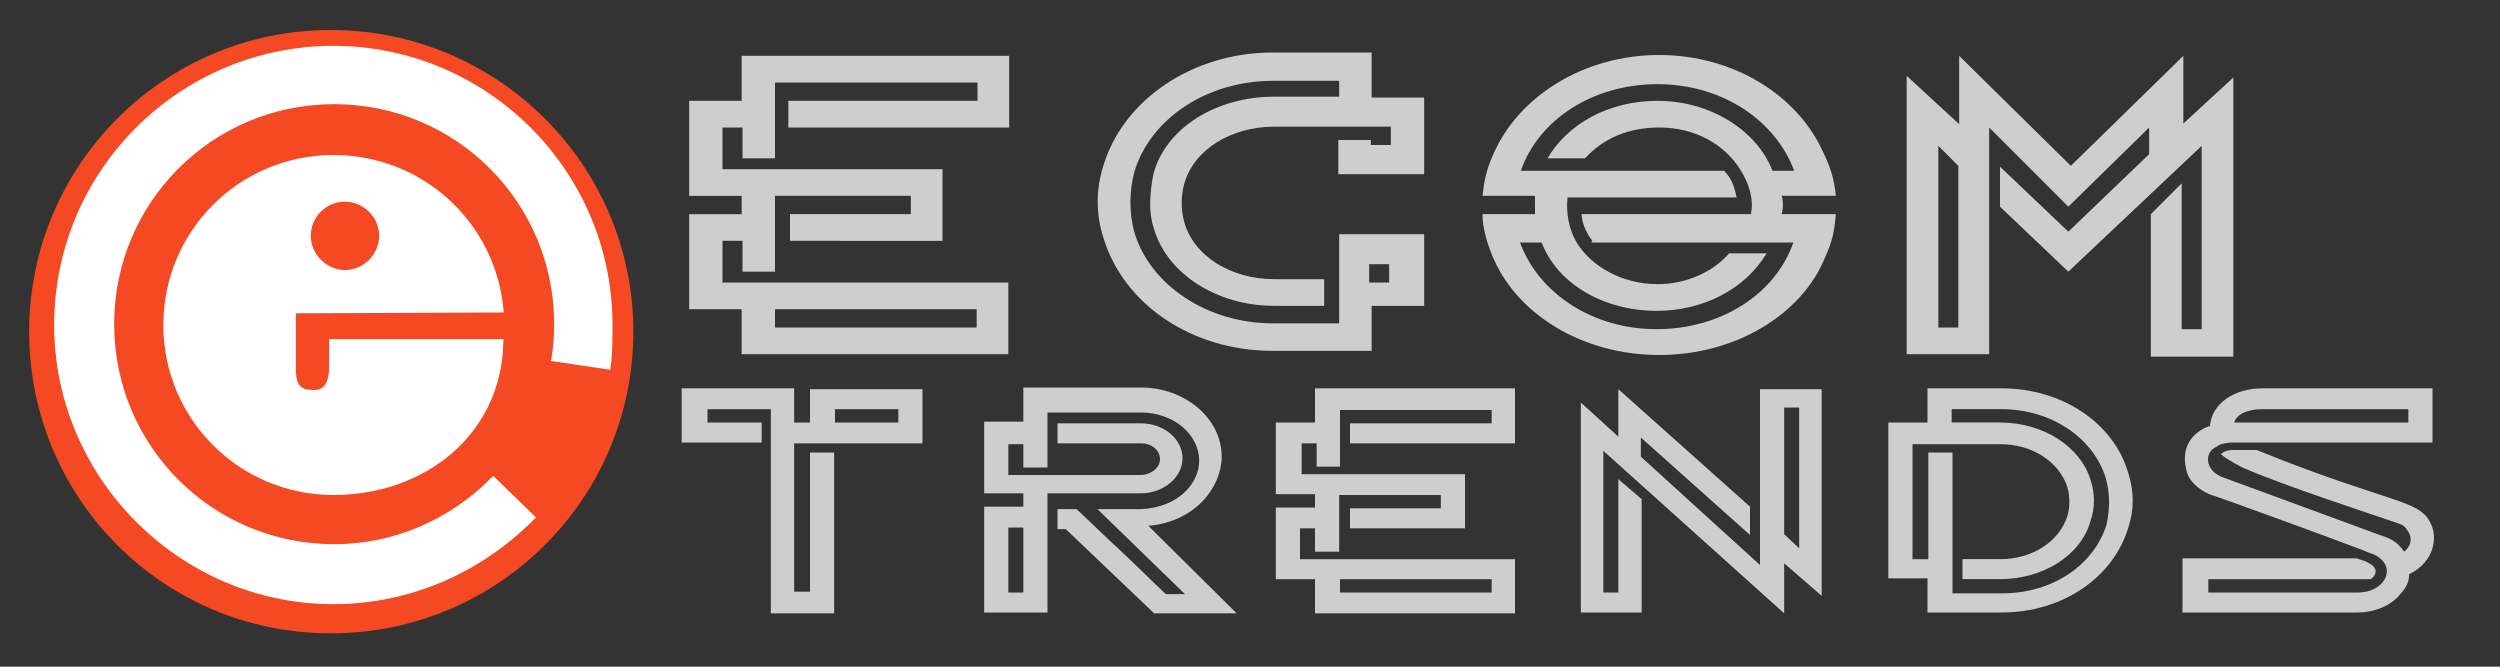
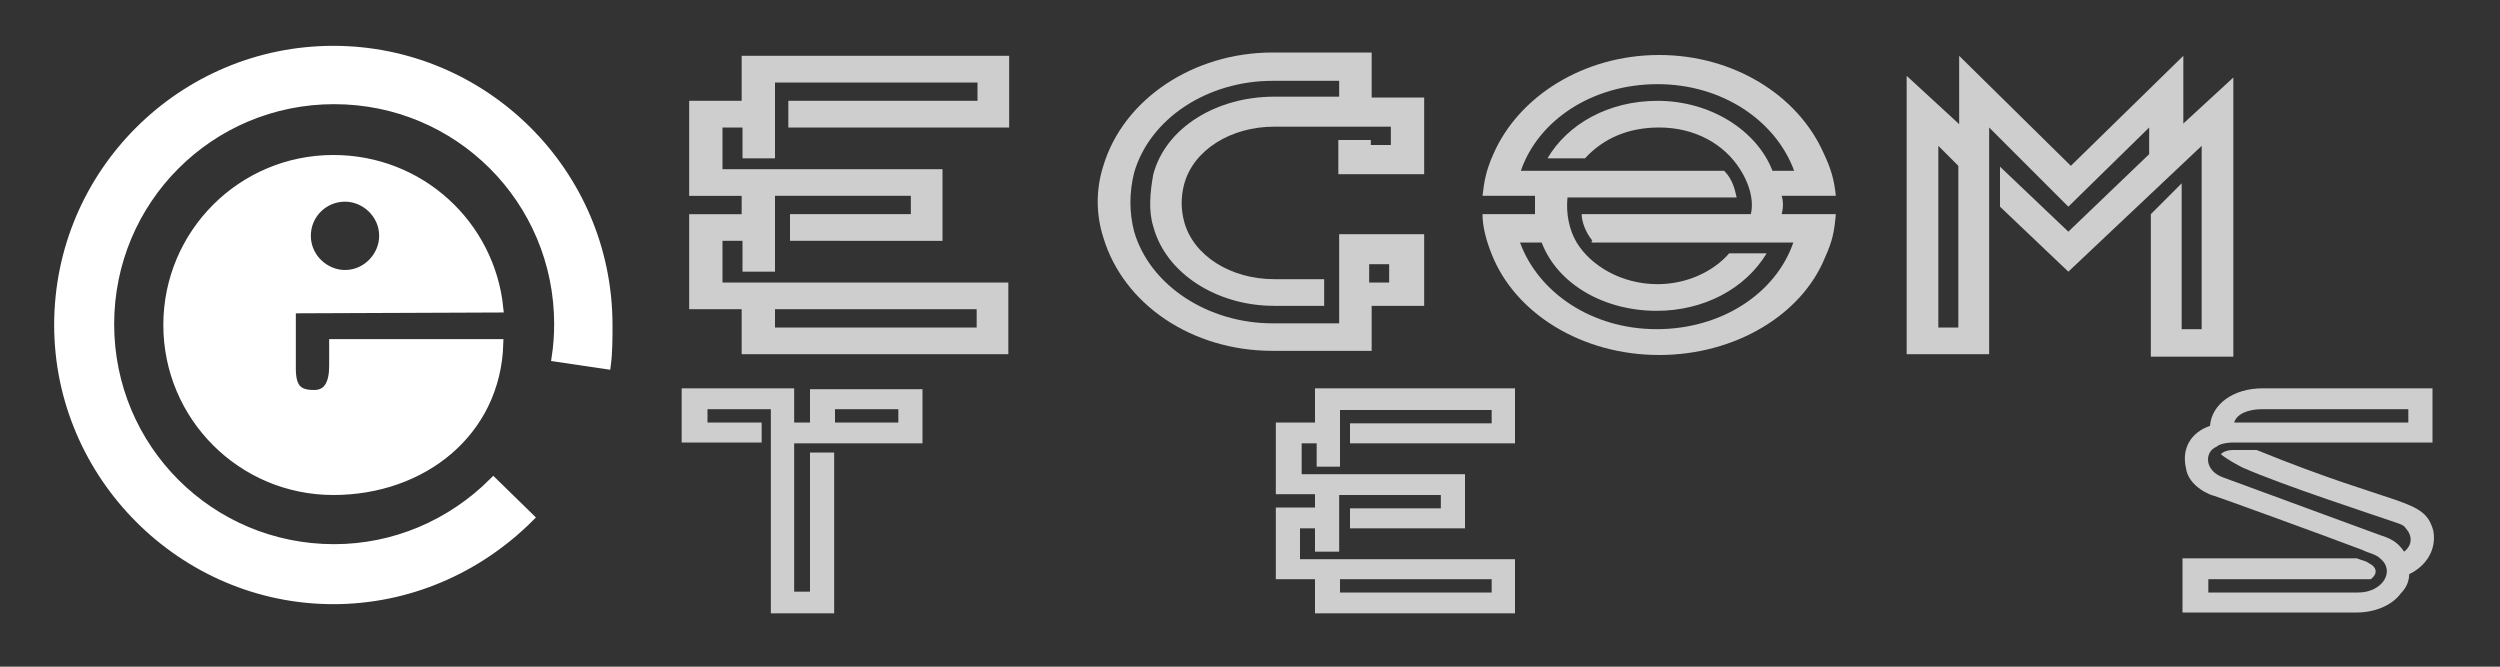
<svg xmlns="http://www.w3.org/2000/svg" version="1.0" id="Layer_1" x="0px" y="0px" viewBox="0 0 300 80" style="enable-background:new 0 0 300 80;" xml:space="preserve">
  <rect x="0" y="0" width="300" height="80" fill="#333333" stroke="none" />
  <style type="text/css">
	.st0{fill:#F54923;}
	.st1{display:none;fill:#FFFFFF;}
	.st2{enable-background:new    ;}
	.st3{fill:#CECECE;}
	.st4{fill:#FFFFFF;}
	.st5{fill:#FFFFFF;stroke:#FFFFFF;stroke-miterlimit:10;}
</style>
  <g id="Layer_1_00000168817758239811900600000000659563523251372687_">
-     <path class="st0" d="M76,39.8C76,59.8,59.8,76,39.7,76S3.5,59.8,3.5,39.8S19.7,3.6,39.7,3.6S76,19.8,76,39.8z" />
    <path class="st1" d="M12.6,33.2c9.5,2,19,3.8,28.4,5.8c-9.1,3.8-18.2,7.5-27.1,11.3C24.6,36.1,35.4,21.9,46.2,7.7   C26.1,6.9,10.4,23.9,12,41.6c2.1,24.6,37.1,28,37.1,28s-9.2-9.9-28.3-28.4C17.5,37.9,14.7,35.2,12.6,33.2z" />
    <g class="st2">
      <path class="st3" d="M121.1,6.7v8.6H94.6v-3.2h22.7V9.9H93V19h-3.9v-3.7h-2.4v5h26.4v8.6H94.8v-3.2h14.5v-2.2H93v9.1h-3.9v-3.7    h-2.4v5h34.3v8.6h-32v-5.4h-6.3V25.7h6.3v-2.2h-6.3V12.1h6.3V6.7H121.1z M93,37.1v2.2h24.2v-2.2H93z" />
      <path class="st3" d="M170.8,20.9h-10.2v-4.1h3.9v0.6h2.4v-2.2h-14c-5.2,0-9.7,2.8-10.8,6.9c-0.4,1.5-0.4,3,0,4.5    c1.1,4.1,5.6,6.9,10.8,6.9h6v3.2h-6c-6.9,0-13-3.9-14.5-9.5c-0.6-1.9-0.4-4.1,0-6.3c1.5-5.6,7.6-9.3,14.5-9.3h7.8V9.7h-8    c-7.8,0-14.7,4.5-16.6,11c-0.6,2.4-0.6,4.8,0,7.1c1.9,6.5,8.9,11,16.6,11h8V28.1h10.2v8.6h-6.3v5.4h-11.9    c-9.7,0-17.9-5.6-20.3-13.6c-0.9-2.8-0.9-5.8,0-8.6c2.4-8,10.8-13.6,20.3-13.6h11.9v5.4h6.3V20.9z M164.3,33.9h2.4v-2.2h-2.4V33.9    z" />
      <path class="st3" d="M213.8,23.5c0.2,0.6,0.2,1.5,0,2.2h6.5c-0.2,2.2-0.4,3.2-1.3,5.2c-2.8,6.9-10.8,11.7-19.9,11.7    c-9.3,0-17.3-5-20.1-12.1c-0.6-1.5-1.1-3.2-1.1-4.8h6.3c0-0.6,0-1.3,0-2.2h-6.3c0.2-1.7,0.4-3,1.3-5c3-6.9,10.8-11.9,19.9-11.9    c8.9,0,16.6,4.8,19.7,11.7c0.9,1.9,1.3,3.2,1.5,5.2C220.3,23.5,213.8,23.5,213.8,23.5z M191.1,28.9c-0.9-1.1-1.3-2.4-1.3-3.2h20.3    c0.4-1.7-0.2-3.7-1.3-5.4c-1.9-3-5.4-5-9.7-5c-3.7,0-6.7,1.3-8.9,3.7h-4.5c2.4-4.1,7.3-6.9,13.2-6.9c6.3,0,11.9,3.5,13.8,8.4h2.6    c-2.2-6-8.6-10.4-16.4-10.4s-14.3,4.3-16.4,10.4h24.4c1.1,1.1,1.3,2.4,1.5,3.2h-20.3c-0.2,1.9,0.2,3.9,1.1,5.4    c1.7,2.8,5.4,5,9.7,5c3.5,0,6.7-1.5,8.6-3.7h4.5c-2.6,4.3-7.6,6.9-13.2,6.9c-6.3,0-11.9-3.2-13.8-8.2h-2.6    c2.2,6,8.6,10.4,16.4,10.4s14.3-4.3,16.4-10.4h-24.2V28.9z" />
      <path class="st3" d="M261.7,15.1l6.3-5.8v33.5h-9.9V25.7l3.7-3.7v17.5h2.4v-22l-16,15.1l-8.2-7.8v-4.8l8.2,7.8l9.7-9.3v-3.2    l-9.7,9.5l-9.5-9.5v27.2h-9.9V9.1l6.3,5.8V6.7l13.4,13.2L262,6.7v8.4H261.7z M235,39.3V19.9l-2.4-2.4v21.8H235z" />
    </g>
    <g class="st2">
      <path class="st3" d="M97.2,46.7h13.5v6.5H95.3V71h1.9V54.3h2.9v19.3h-7.6V49.1h-7.6v1.6h6.5v2.4h-9.6v-6.5h13.5v4.1h1.9V46.7z     M107.8,50.7v-1.6h-7.6v1.6H107.8z" />
-       <path class="st3" d="M148.4,73.6h-9.9l-4.1-3.9l-6.5-6.2h-1v-2.4h2.3l4.1,3.9c2.3,2.1,4.9,4.7,6.6,6.3h2.3l-10.5-10.2h5.2    c4.5-0.2,7-3.1,7-5.8c0-3.2-3.1-5.8-7-5.8h-11.2v6.6h-2.9v-2.8h-1.8V57h15.9c1.1,0,2.3-0.8,2.3-1.9s-1-1.9-2.3-1.9h-10v-2.4h10    c2.8,0,5,1.9,5,4.2s-2.3,4.2-5,4.2h-11.2v14.3h-7.6V60.8h4.7v-1.6h-4.7v-8.6h4.7v-4.1h14.1c5.3,0,9.7,3.7,9.7,8.3    c0,3.6-3.1,7.8-8.8,8.3L148.4,73.6z M122.8,63.3h-1.8v7.8h1.8V63.3z" />
      <path class="st3" d="M181.8,46.7v6.5h-19.8v-2.4h17v-1.6h-18.2v6.8H158v-2.8h-1.8v3.7h19.6v6.5h-13.8v-2.4h10.9v-1.6h-12.2v6.8    h-2.9v-2.8h-1.8v3.7h25.8v6.5h-24v-4.1h-4.7v-8.6h4.7v-1.6h-4.7v-8.6h4.7v-4.1H181.8z M160.8,69.5v1.6h18.2v-1.6H160.8z" />
-       <path class="st3" d="M211.3,46.7h7.3v24.8l-4.5-3.9v6l-21.7-19.5v17h1.8V57.5l2.8,2.4v13.6h-7.3V48.3l4.5,4.1v-5.7L210,60.8v3.4    l-13.1-11.7v2.3l14.3,13V46.7H211.3z M215.9,65.8V48.9h-1.8v15.2L215.9,65.8z" />
-       <path class="st3" d="M255.4,63.3c-1.8,6-7.9,10.2-15.2,10.2h-8.9v-4.1h-4.7V50.7h4.7v-4.1h8.9c7.3,0,13.5,4.2,15.2,10.2    C256.1,59,256.1,61.2,255.4,63.3z M252.7,57.4c-1.5-4.9-6.6-8.3-12.5-8.3h-6v1.6h5.8c5.2,0,9.7,2.9,10.9,7c0.5,1.6,0.5,3.2,0,4.7    c-1.1,4.2-5.7,7.1-10.9,7.1h-4.5v-2.4h4.5c3.9,0,7.1-2.1,8.1-5.2c0.3-1.1,0.3-2.3,0-3.4c-1-3.1-4.2-5.2-8.1-5.2h-10.5v13.8h1.9    V54.3h2.9v16.9h6c6,0,11-3.4,12.5-8.3C253.2,60.9,253.2,59.3,252.7,57.4z" />
      <path class="st3" d="M289.1,68.9c0,0.8-0.3,1.6-1,2.3c-1.1,1.5-3.2,2.3-5.3,2.3h-20.9v-6.5h20.9c0.8,0.3,1.1,0.3,1.5,0.6    c1,0.5,1,1.3,0.2,1.9H265v1.6h18c2.9,0,4.5-2.6,2.6-4.1c-0.5-0.5-1.3-0.6-2.1-1c-5-1.9-17.7-6.5-17.8-6.5c-0.2,0-3.1-1-3.4-3.4    c-0.5-2.3,0.6-4.2,2.9-5c0.2-2.6,2.8-4.5,6.3-4.5h20.4v6.5h-23.8c-1,0-1.8,0.2-2.1,0.5c-1.5,0.6-1.5,2.9,0.8,3.7l18.5,6.8    c1.5,0.5,2.3,0.8,3.2,2.1c1-0.8,1-1.9,0.2-2.8c-0.3-0.5-1-0.6-2.1-1c-0.8-0.3-12.8-4.2-17.5-6.3c-0.6-0.3-1.9-1-2.6-1.6    c0.3-0.3,0.8-0.5,1.5-0.5h2.8c17.2,7,20.1,5.7,21.2,9.7C292.4,65.9,291.2,67.9,289.1,68.9z M271.5,49.1c-1.8,0-3.1,0.6-3.4,1.6    H289v-1.6H271.5z" />
    </g>
    <g>
      <g>
        <path class="st4" d="M59.9,37c-1-10-9.4-17.9-19.9-17.9C29,19.1,20.1,28,20.1,39S29,58.9,40,58.9c10.7,0,19.6-7,19.9-17.7H40     c0,0,0,0.7,0,2.7s-0.6,3.4-2.3,3.4c-1.9,0-2.7-0.7-2.7-3.1c0-2.4,0-7.1,0-7.1L59.9,37z M41.4,23.7c2.4,0,4.6,2,4.6,4.6     c0,2.4-2,4.6-4.6,4.6c-2.4,0-4.6-2-4.6-4.6S38.9,23.7,41.4,23.7z M40,6C21.9,6,7,20.7,7,39c0,18.1,14.9,33,33,33     c8.9,0,17.3-3.6,23.6-9.9l-4.4-4.3c-5.1,5.1-11.9,8-19.1,8c-14.9,0-26.9-12-26.9-26.9s12-26.9,26.9-26.9s26.9,12,26.9,26.9     c0,1.3-0.1,2.7-0.3,4l6.1,0.9C73,42.3,73,40.6,73,39C73,20.7,58.1,6,40,6z" />
      </g>
      <g>
        <path class="st5" d="M59.9,37c-1-10-9.4-17.9-19.9-17.9C29,19.1,20.1,28,20.1,39S29,58.9,40,58.9c10.7,0,19.6-7,19.9-17.7H40     c0,0,0,0.7,0,2.7s-0.6,3.4-2.3,3.4c-1.9,0-2.7-0.7-2.7-3.1c0-2.4,0-7.1,0-7.1L59.9,37z M41.4,23.7c2.4,0,4.6,2,4.6,4.6     c0,2.4-2,4.6-4.6,4.6c-2.4,0-4.6-2-4.6-4.6S38.9,23.7,41.4,23.7z M40,6C21.9,6,7,20.7,7,39c0,18.1,14.9,33,33,33     c8.9,0,17.3-3.6,23.6-9.9l-4.4-4.3c-5.1,5.1-11.9,8-19.1,8c-14.9,0-26.9-12-26.9-26.9s12-26.9,26.9-26.9s26.9,12,26.9,26.9     c0,1.3-0.1,2.7-0.3,4l6.1,0.9C73,42.3,73,40.6,73,39C73,20.7,58.1,6,40,6z" />
      </g>
    </g>
  </g>
  <g id="Layer_2_00000124133812717552911270000000443827114263237796_">
</g>
  <g>
</g>
  <g>
</g>
  <g>
</g>
  <g>
</g>
  <g>
</g>
  <g>
</g>
  <g>
</g>
  <g>
</g>
  <g>
</g>
  <g>
</g>
  <g>
</g>
  <g>
</g>
  <g>
</g>
  <g>
</g>
  <g>
</g>
</svg>